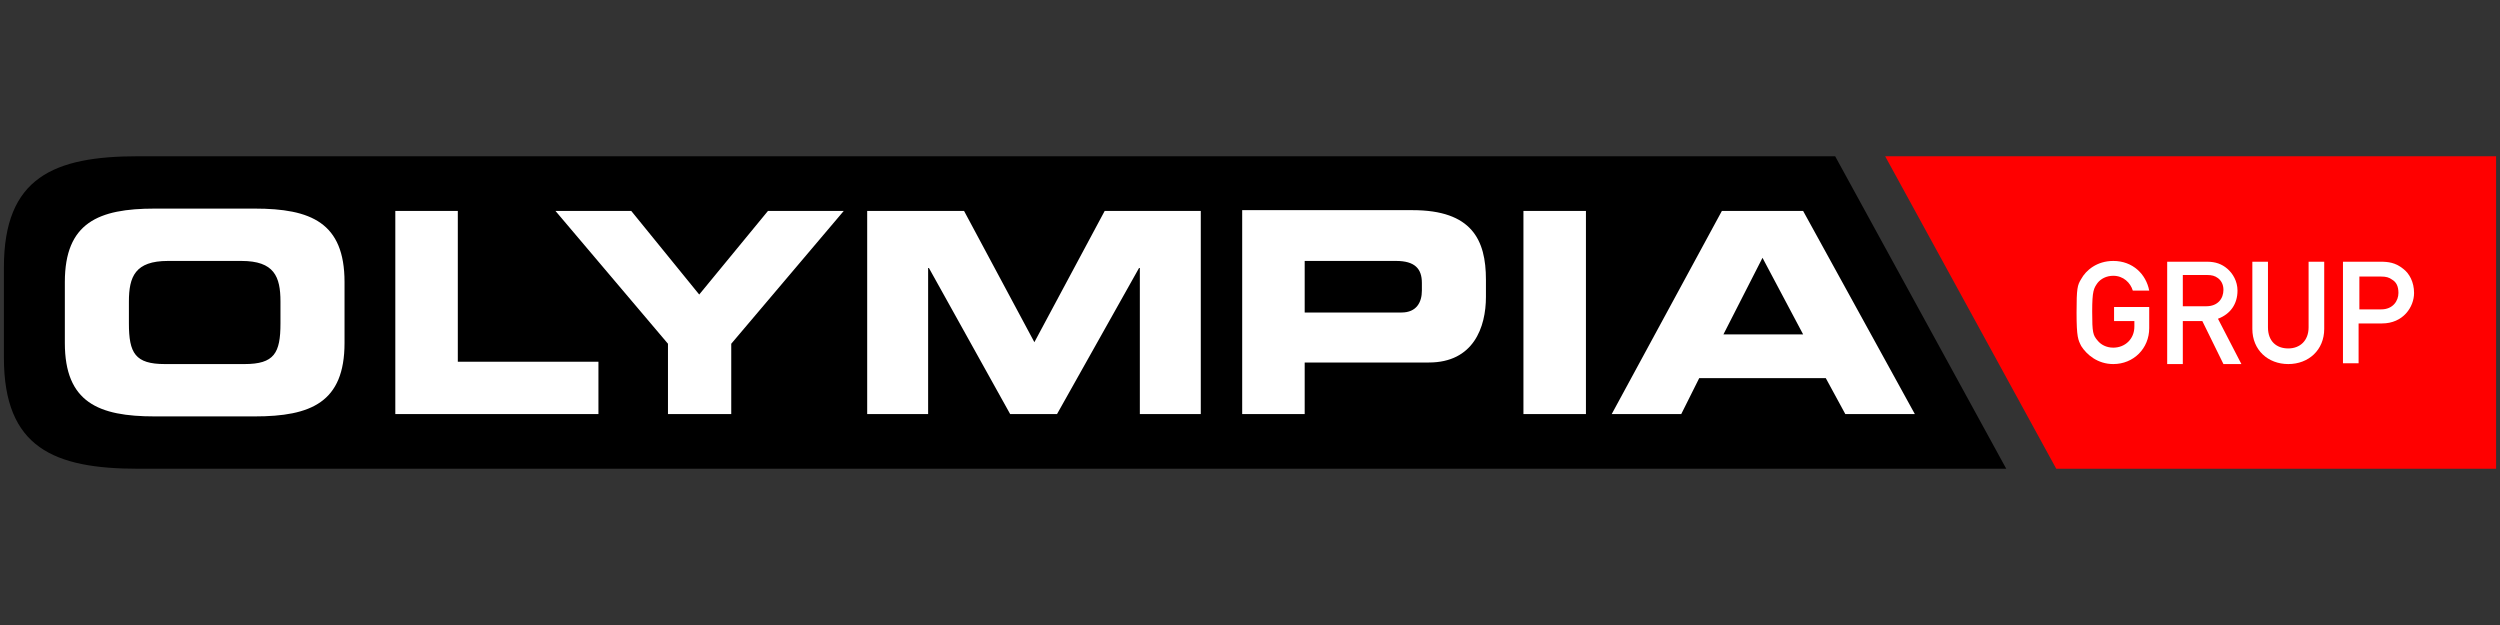
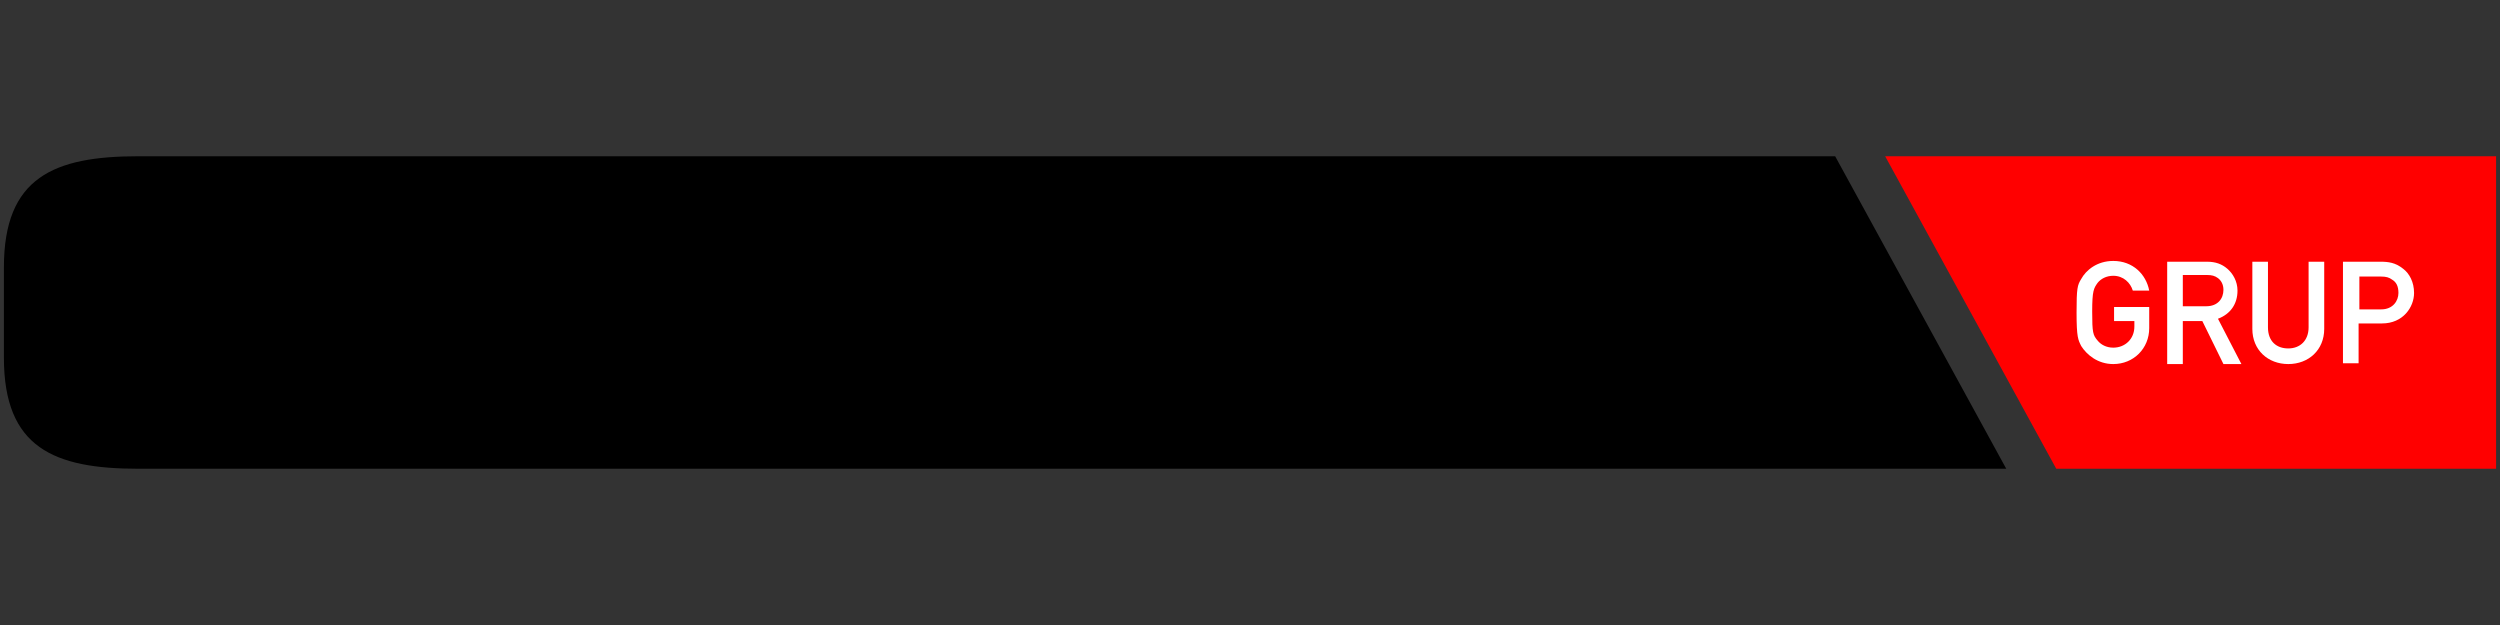
<svg xmlns="http://www.w3.org/2000/svg" xmlns:xlink="http://www.w3.org/1999/xlink" id="Foreground" x="0px" y="0px" viewBox="0 0 320 80" style="enable-background:new 0 0 320 80;" xml:space="preserve">
  <rect x="0" y="0" width="320" height="80" fill="#333333" stroke="none" />
  <style type="text/css"> .st0{fill-rule:evenodd;clip-rule:evenodd;} .st1{fill-rule:evenodd;clip-rule:evenodd;fill:#FFFFFF;} .st2{fill-rule:evenodd;clip-rule:evenodd;fill:none;} .st3{fill-rule:evenodd;clip-rule:evenodd;fill:#FF0000;} .st4{fill:#FFFFFF;} </style>
  <g>
    <g>
      <g>
        <g>
          <path class="st0" d="M0.5,45.8C0.5,57.3,6.9,60,17.7,60h239.1l-21.9-40H17.7C6.9,20,0.5,22.7,0.5,34.2V45.8z" />
        </g>
        <g>
          <g>
            <g>
-               <path class="st1" d="M225.6,33l5.2,9.8h-10.2L225.6,33z M206.3,53h8.9l2.3-4.6h16.2l2.5,4.6h8.9L230.8,27h-10.4L206.3,53z M195,53h8V27h-8V53z M167,33.4h11.7c2.4,0,3.3,1,3.3,2.8v1c0,1.5-0.7,2.8-2.6,2.8H167V33.4z M159,53h8v-6.6h15.9 c5.7,0,7.3-4.5,7.3-8.4v-2.2c0-5.1-1.8-8.9-9.4-8.9H159V53z M111,53h7.8V34.3h0.1L129.3,53h6l10.5-18.7h0.1V53h7.8V27h-12.3 l-9,16.8l-9-16.8H111V53z M85.6,53h8V44L108,27h-9.7l-8.8,10.7L80.8,27h-9.7l14.4,17V53z M50.6,53h26v-6.7h-18V27h-8V53z M16.5,38.6c0-3.2,0.8-5.2,5-5.2h9.4c4.2,0,5,2,5,5.2v2.8c0,3.8-0.8,5.2-4.6,5.2H21.1c-3.8,0-4.6-1.4-4.6-5.2V38.6z M8.3,43.9 c0,7.6,4.3,9.4,11.5,9.4h12.8c7.2,0,11.5-1.8,11.5-9.4v-7.8c0-7.6-4.3-9.4-11.5-9.4H19.8c-7.2,0-11.5,1.8-11.5,9.4V43.9z" />
              <g>
                <g>
                  <defs>
                    <path id="SVGID_1_" d="M225.6,33l5.2,9.8h-10.2L225.6,33z M206.3,53h8.9l2.3-4.6h16.2l2.5,4.6h8.9L230.8,27h-10.4L206.3,53 z M195,53h8V27h-8V53z M167,33.4h11.7c2.4,0,3.3,1,3.3,2.8v1c0,1.5-0.7,2.8-2.6,2.8H167V33.4z M159,53h8v-6.6h15.9 c5.7,0,7.3-4.5,7.3-8.4v-2.2c0-5.1-1.8-8.9-9.4-8.9H159V53z M111,53h7.8V34.3h0.1L129.3,53h6l10.5-18.7h0.1V53h7.8V27 h-12.3l-9,16.8l-9-16.8H111V53z M85.6,53h8V44L108,27h-9.7l-8.8,10.7L80.8,27h-9.7l14.4,17V53z M50.6,53h26v-6.7h-18V27h-8 V53z M16.5,38.6c0-3.2,0.8-5.2,5-5.2h9.4c4.2,0,5,2,5,5.2v2.8c0,3.8-0.8,5.2-4.6,5.2H21.1c-3.8,0-4.6-1.4-4.6-5.2V38.6z M8.3,43.9c0,7.6,4.3,9.4,11.5,9.4h12.8c7.2,0,11.5-1.8,11.5-9.4v-7.8c0-7.6-4.3-9.4-11.5-9.4H19.8 c-7.2,0-11.5,1.8-11.5,9.4V43.9z" />
                  </defs>
                  <clipPath id="SVGID_2_">
                    <use xlink:href="#SVGID_1_" style="overflow:visible;" />
                  </clipPath>
                </g>
-                 <polygon class="st2" points="225.6,33 230.8,42.8 220.6,42.8 " />
                <polygon class="st2" points="206.3,53 215.2,53 217.6,48.4 233.8,48.4 236.3,53 245.2,53 230.8,27 220.4,27 " />
                <rect x="195" y="27" class="st2" width="8" height="26.1" />
                <path class="st2" d="M167,33.4h11.7c2.4,0,3.3,1,3.3,2.8v1c0,1.5-0.7,2.8-2.6,2.8H167V33.4z" />
                <path class="st2" d="M159,53h8v-6.6h15.9c5.7,0,7.3-4.5,7.3-8.4v-2.2c0-5.1-1.8-8.9-9.4-8.9H159V53z" />
-                 <polygon class="st2" points="111,53 118.8,53 118.8,34.3 118.8,34.3 129.3,53 135.3,53 145.8,34.3 145.9,34.3 145.9,53 153.6,53 153.6,27 141.4,27 132.3,43.7 123.3,27 111,27 " />
                <polygon class="st2" points="85.6,53 93.6,53 93.6,44 108,27 98.4,27 89.6,37.6 80.8,27 71.2,27 85.6,44 " />
                <polygon class="st2" points="50.6,53 76.6,53 76.6,46.3 58.6,46.3 58.6,27 50.6,27 " />
                <path class="st2" d="M16.5,38.6c0-3.2,0.8-5.2,5-5.2h9.4c4.2,0,5,2,5,5.2v2.8c0,3.8-0.8,5.2-4.6,5.2H21.1 c-3.8,0-4.6-1.4-4.6-5.2V38.6z" />
                <path class="st2" d="M8.3,43.9c0,7.6,4.3,9.4,11.5,9.4h12.8c7.2,0,11.5-1.8,11.5-9.4v-7.8c0-7.6-4.3-9.4-11.5-9.4H19.8 c-7.2,0-11.5,1.8-11.5,9.4V43.9z" />
              </g>
            </g>
          </g>
        </g>
      </g>
      <g>
        <polygon class="st3" points="319.5,20 241.3,20 263.2,60 319.5,60 " />
      </g>
    </g>
    <g>
      <path class="st4" d="M270.5,39.3h4.6V42c0,2.6-2,4.6-4.6,4.6c-2,0-3.4-1.2-4.1-2.3c-0.4-0.8-0.6-1.1-0.6-4.3 c0-3.1,0.1-3.5,0.6-4.3c0.6-1.1,2-2.3,4.1-2.3c2.5,0,4.2,1.7,4.6,3.8H273c-0.3-1-1.2-1.9-2.5-1.9c-0.9,0-1.6,0.4-2,0.9 c-0.5,0.7-0.7,1-0.7,3.7c0,2.7,0.1,3,0.7,3.7c0.4,0.5,1.1,0.9,2,0.9c1.5,0,2.7-1.1,2.7-2.7v-0.7h-2.6V39.3z" />
      <path class="st4" d="M277.4,33.5h5.1c1.1,0,1.9,0.3,2.6,0.9c0.7,0.6,1.3,1.6,1.3,2.8c0,1.7-0.9,3-2.5,3.6l3,5.8h-2.3l-2.7-5.5 h-2.5v5.5h-2V33.5z M279.4,39.2h3c1.5,0,2.2-1,2.2-2.1c0-0.7-0.3-1.2-0.7-1.5c-0.4-0.3-0.8-0.4-1.4-0.4h-3.1V39.2z" />
      <path class="st4" d="M288.3,33.5h2v8.4c0,1.8,1.1,2.7,2.6,2.7c1.5,0,2.6-1,2.6-2.7v-8.4h2v8.6c0,2.7-2,4.5-4.6,4.5 c-2.6,0-4.6-1.8-4.6-4.5V33.5z" />
      <path class="st4" d="M300,33.5h4.7c1,0,1.9,0.1,2.9,0.9c0.8,0.6,1.4,1.7,1.4,3.1c0,1.8-1.4,3.9-4.1,3.9h-3v5.1h-2V33.5z M301.9,39.6h2.9c1.5,0,2.2-1.1,2.2-2.1c0-0.9-0.3-1.4-0.8-1.7c-0.4-0.3-0.8-0.4-1.4-0.4h-2.8V39.6z" />
    </g>
  </g>
</svg>